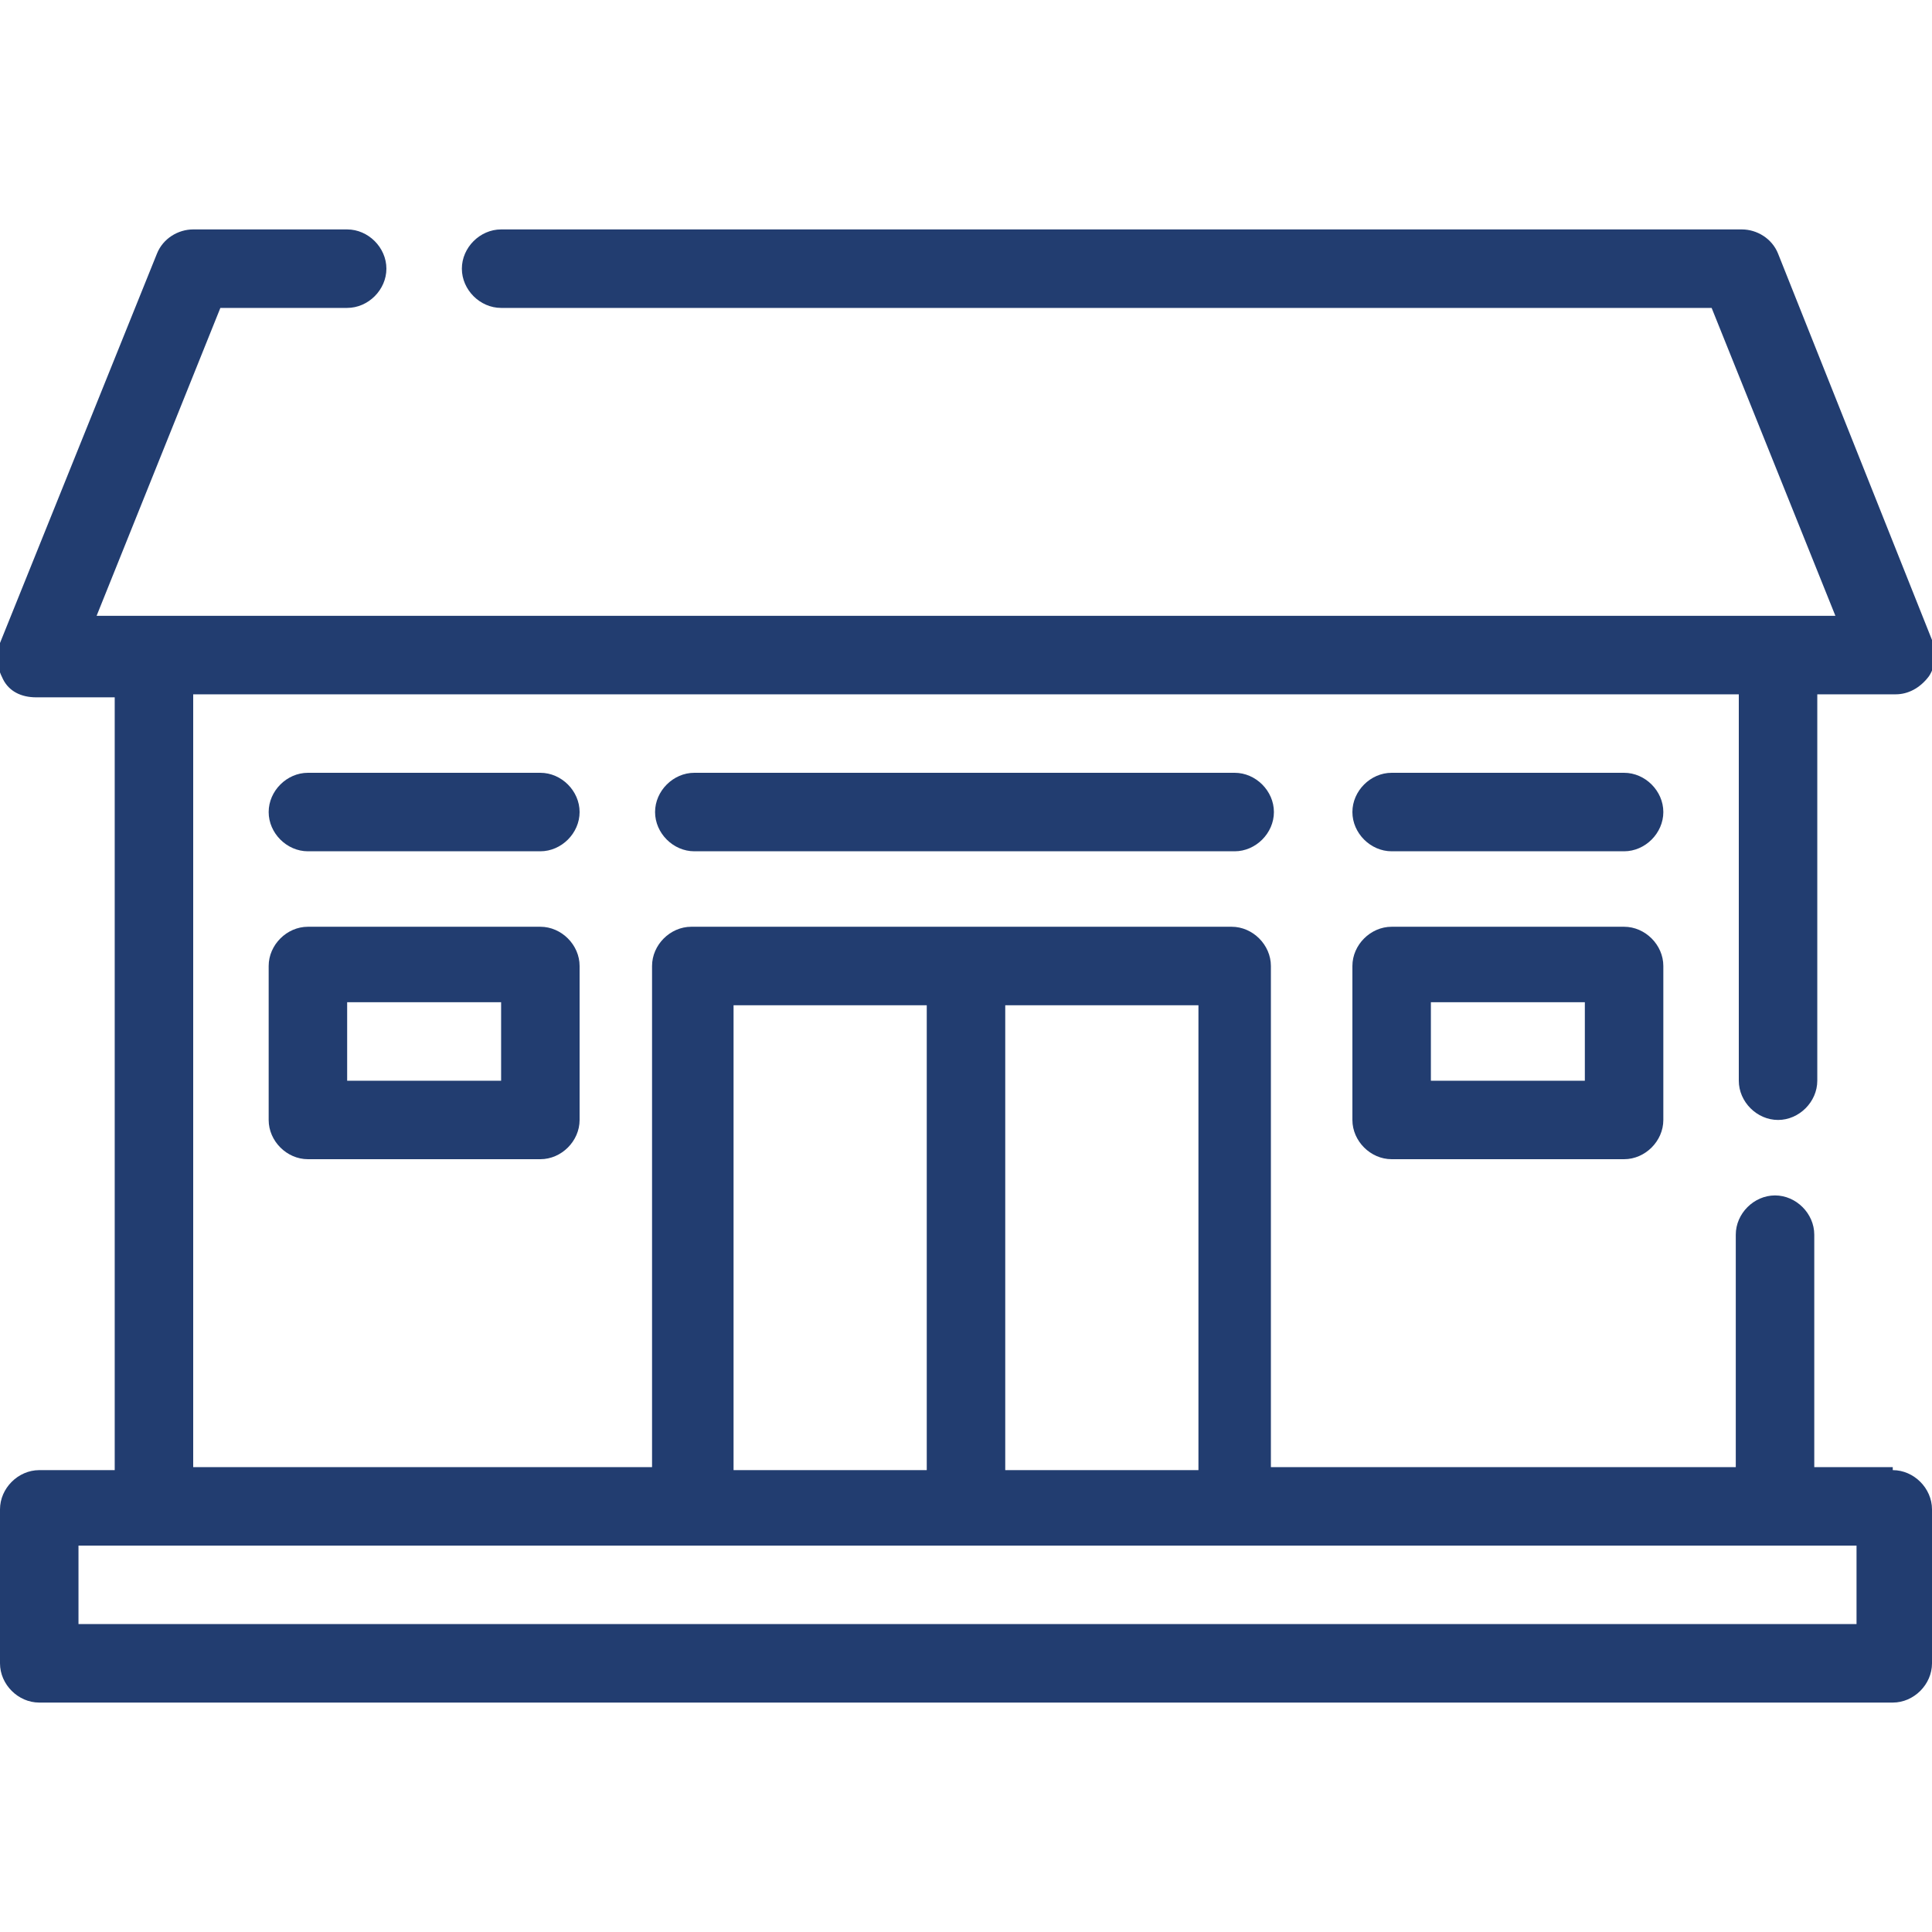
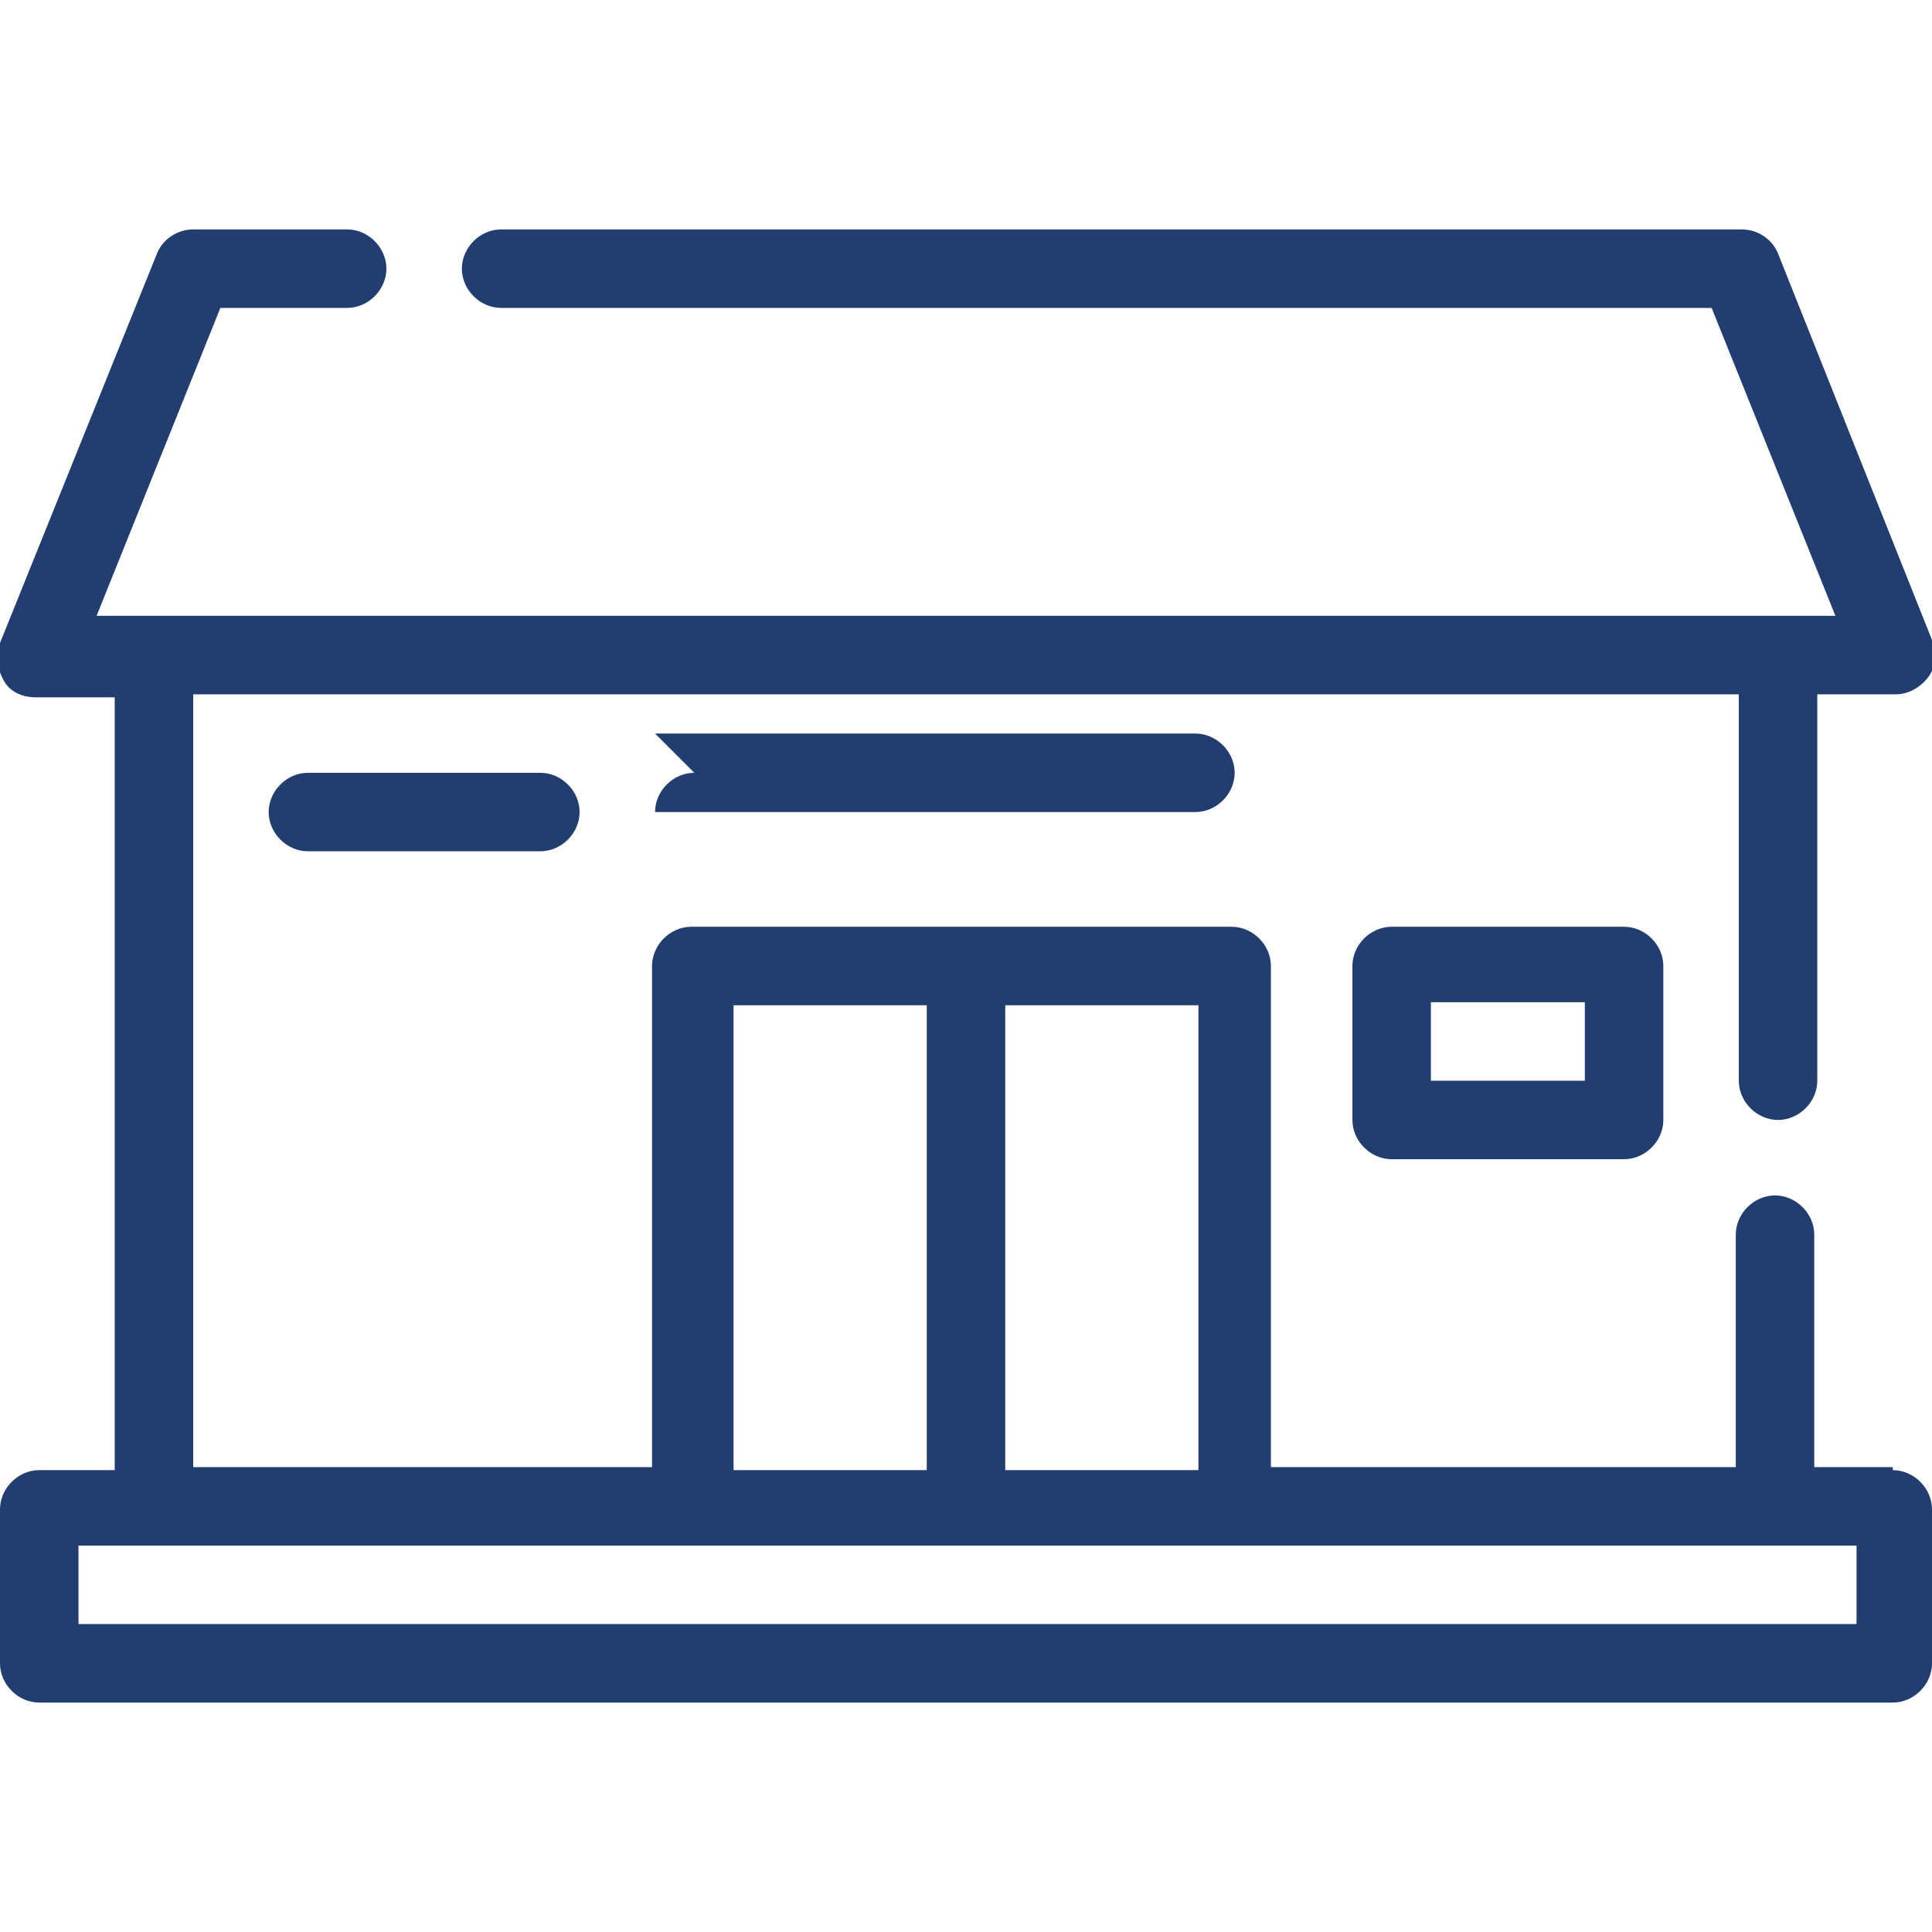
<svg xmlns="http://www.w3.org/2000/svg" id="Outline" viewBox="0 0 64 64">
  <defs>
    <style>      .st0 {        fill: #223d70;      }    </style>
  </defs>
  <path class="st0" d="M62.7,48.6h-2.6v-7.7c0-.7-.6-1.3-1.3-1.3s-1.3.6-1.3,1.3v7.7h-15.4v-16.6c0-.7-.6-1.3-1.3-1.3h-17.9c-.7,0-1.3.6-1.3,1.3v16.6H6.4v-25.6h51.2v12.8c0,.7.6,1.3,1.3,1.3s1.3-.6,1.3-1.3v-12.8h2.6c.4,0,.8-.2,1.1-.6.2-.3.3-.8.1-1.2l-5.1-12.8c-.2-.5-.7-.8-1.2-.8H16.6c-.7,0-1.3.6-1.3,1.3s.6,1.3,1.3,1.3h40.1l4.1,10.2H3.2l4.1-10.2h4.2c.7,0,1.3-.6,1.3-1.3s-.6-1.3-1.3-1.3h-5.1c-.5,0-1,.3-1.2.8L0,21.3c-.2.4-.1.8.1,1.2.2.4.6.6,1.1.6h2.6v25.6H1.3c-.7,0-1.3.6-1.3,1.3v5.1c0,.7.6,1.3,1.3,1.3h61.4c.7,0,1.3-.6,1.3-1.3v-5.1c0-.7-.6-1.3-1.3-1.3ZM33.3,33.3h6.4v15.4h-6.4v-15.4ZM24.3,33.3h6.4v15.4h-6.4v-15.4ZM61.4,53.8H2.6v-2.6h58.9v2.6Z" />
-   <path class="st0" d="M17.9,30.7h-7.7c-.7,0-1.3.6-1.3,1.3v5.1c0,.7.6,1.3,1.3,1.3h7.7c.7,0,1.3-.6,1.3-1.3v-5.1c0-.7-.6-1.3-1.3-1.3ZM16.6,35.8h-5.1v-2.6h5.1v2.6Z" />
  <path class="st0" d="M17.9,25.6h-7.7c-.7,0-1.3.6-1.3,1.3s.6,1.3,1.3,1.3h7.7c.7,0,1.3-.6,1.3-1.3s-.6-1.3-1.3-1.3Z" />
  <path class="st0" d="M53.8,30.7h-7.7c-.7,0-1.3.6-1.3,1.3v5.1c0,.7.6,1.3,1.3,1.3h7.7c.7,0,1.3-.6,1.3-1.3v-5.1c0-.7-.6-1.3-1.3-1.3ZM52.5,35.8h-5.1v-2.6h5.1v2.6Z" />
-   <path class="st0" d="M53.8,25.6h-7.7c-.7,0-1.3.6-1.3,1.3s.6,1.3,1.3,1.3h7.7c.7,0,1.3-.6,1.3-1.3s-.6-1.3-1.3-1.3Z" />
-   <path class="st0" d="M23,25.6c-.7,0-1.3.6-1.3,1.3s.6,1.3,1.3,1.3h17.9c.7,0,1.3-.6,1.3-1.3s-.6-1.3-1.3-1.3h-17.9Z" />
+   <path class="st0" d="M23,25.6c-.7,0-1.3.6-1.3,1.3h17.9c.7,0,1.3-.6,1.3-1.3s-.6-1.3-1.3-1.3h-17.9Z" />
</svg>